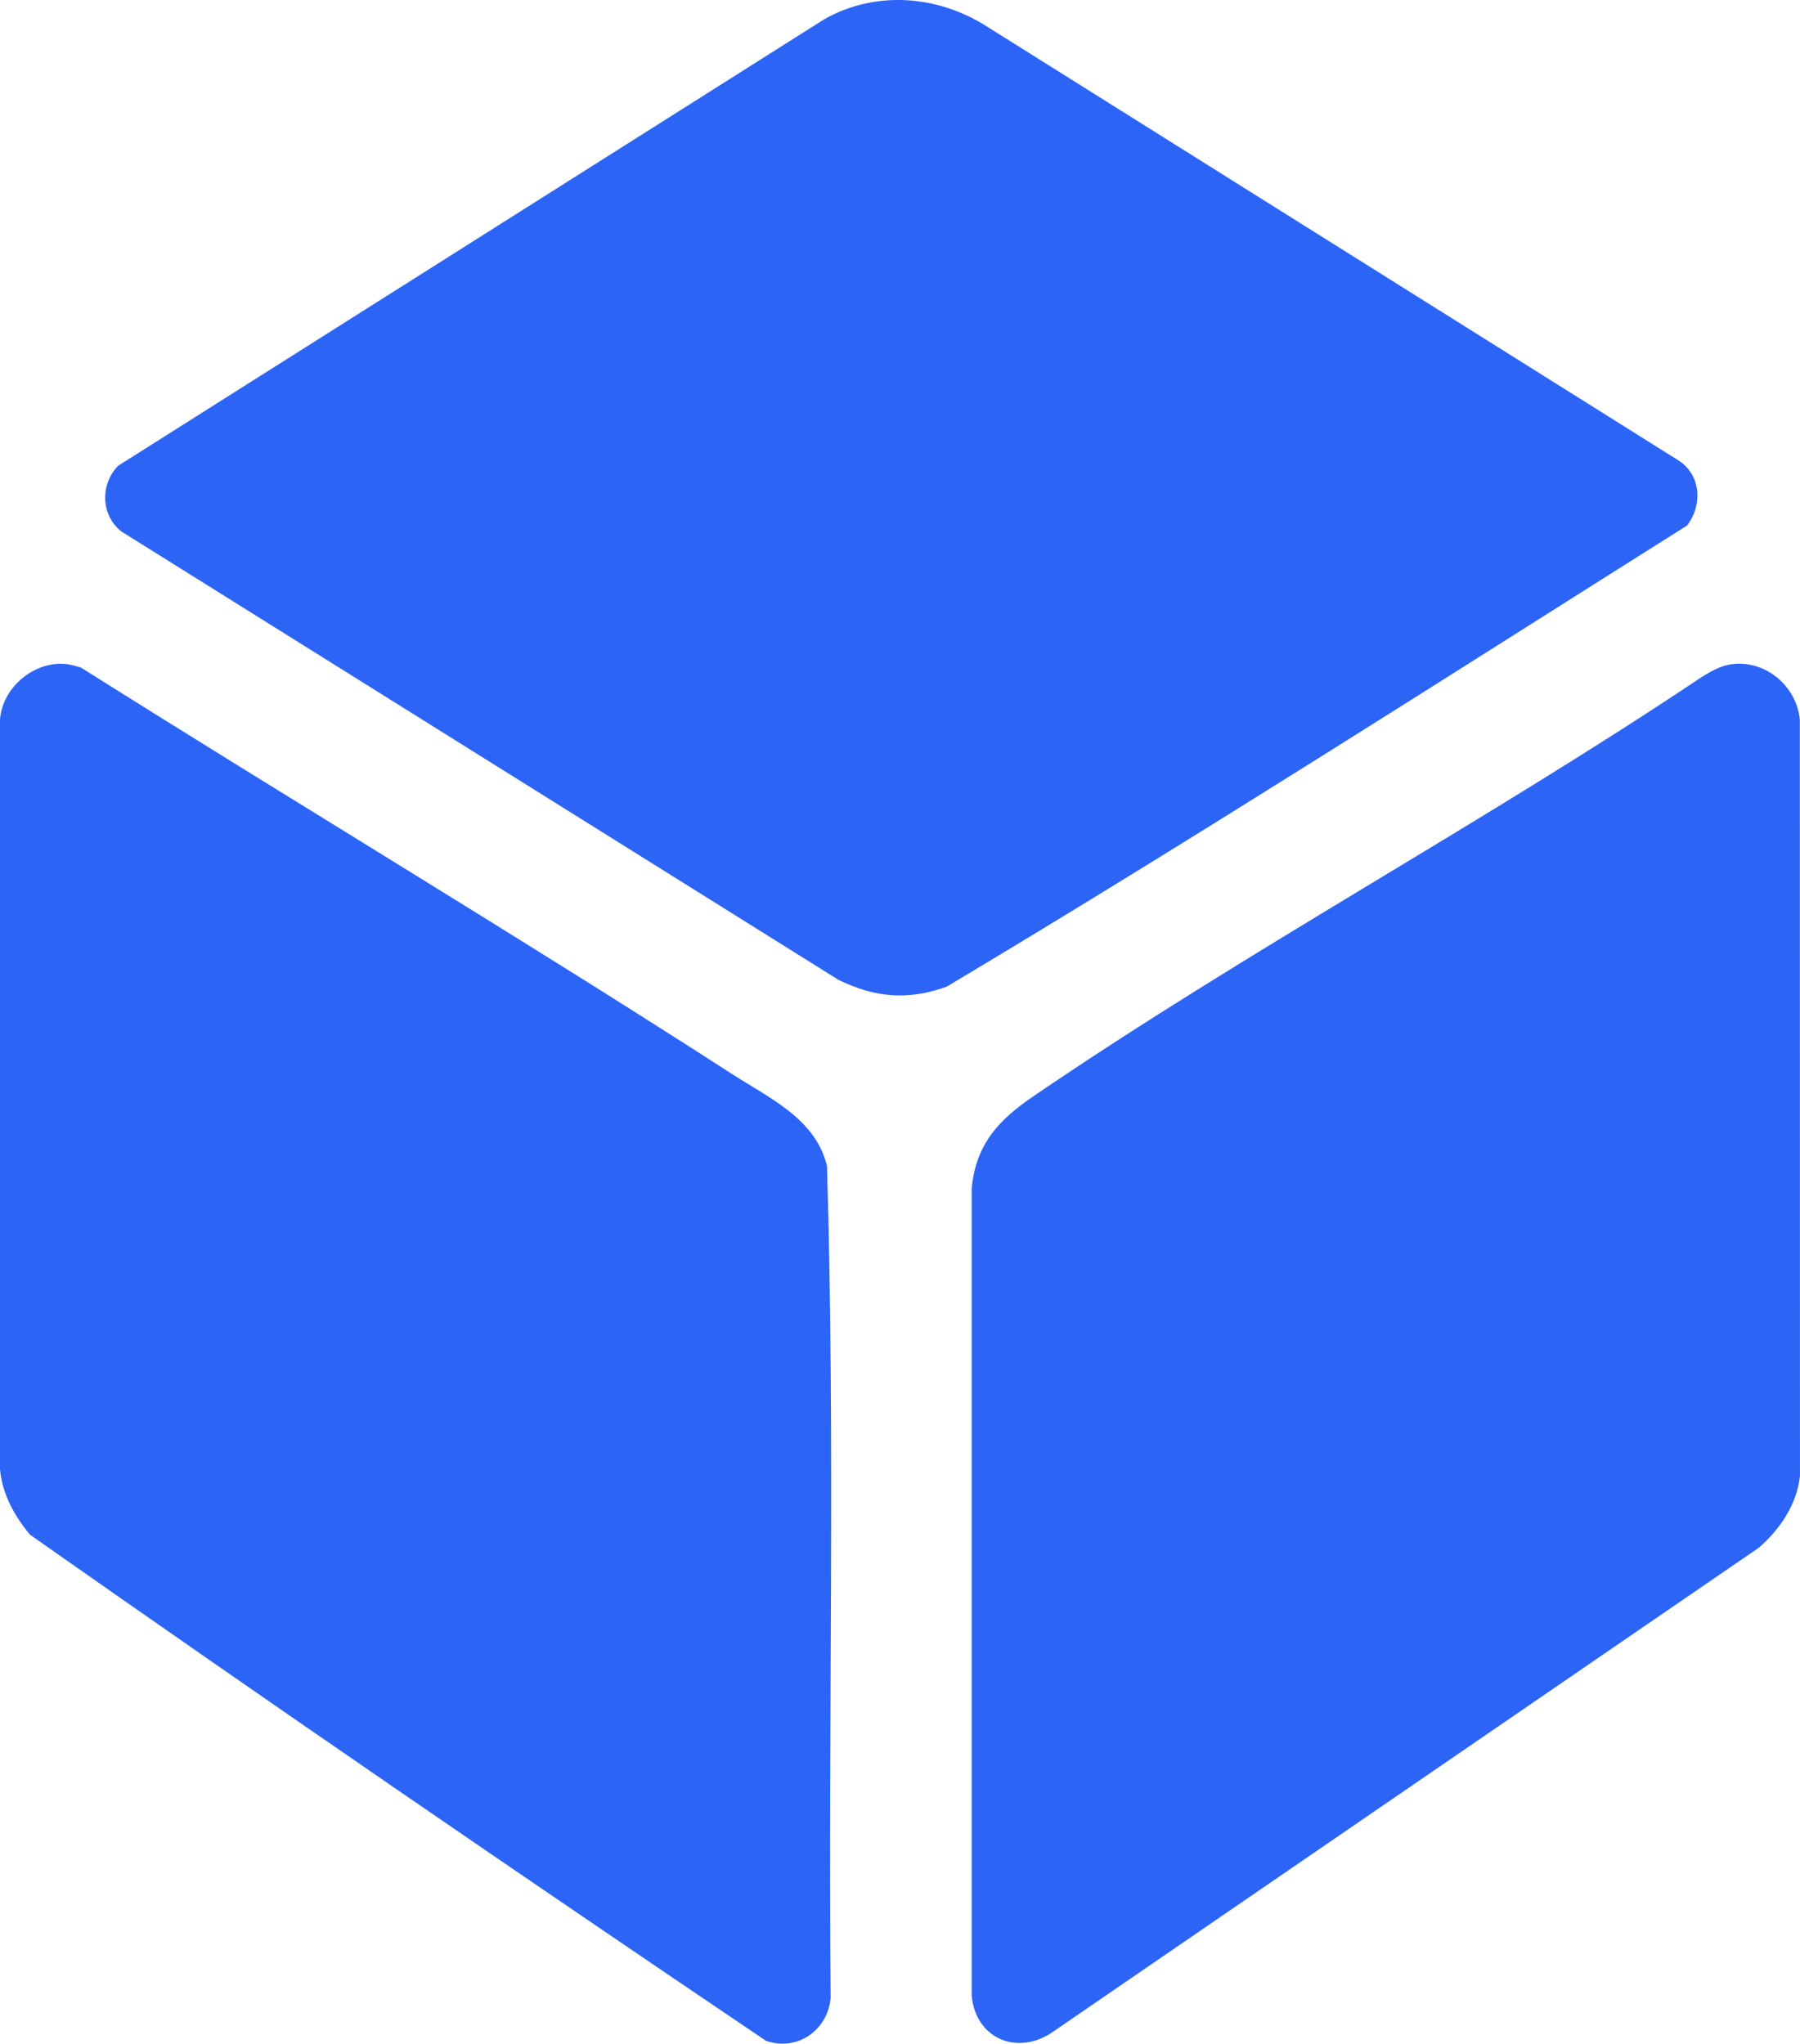
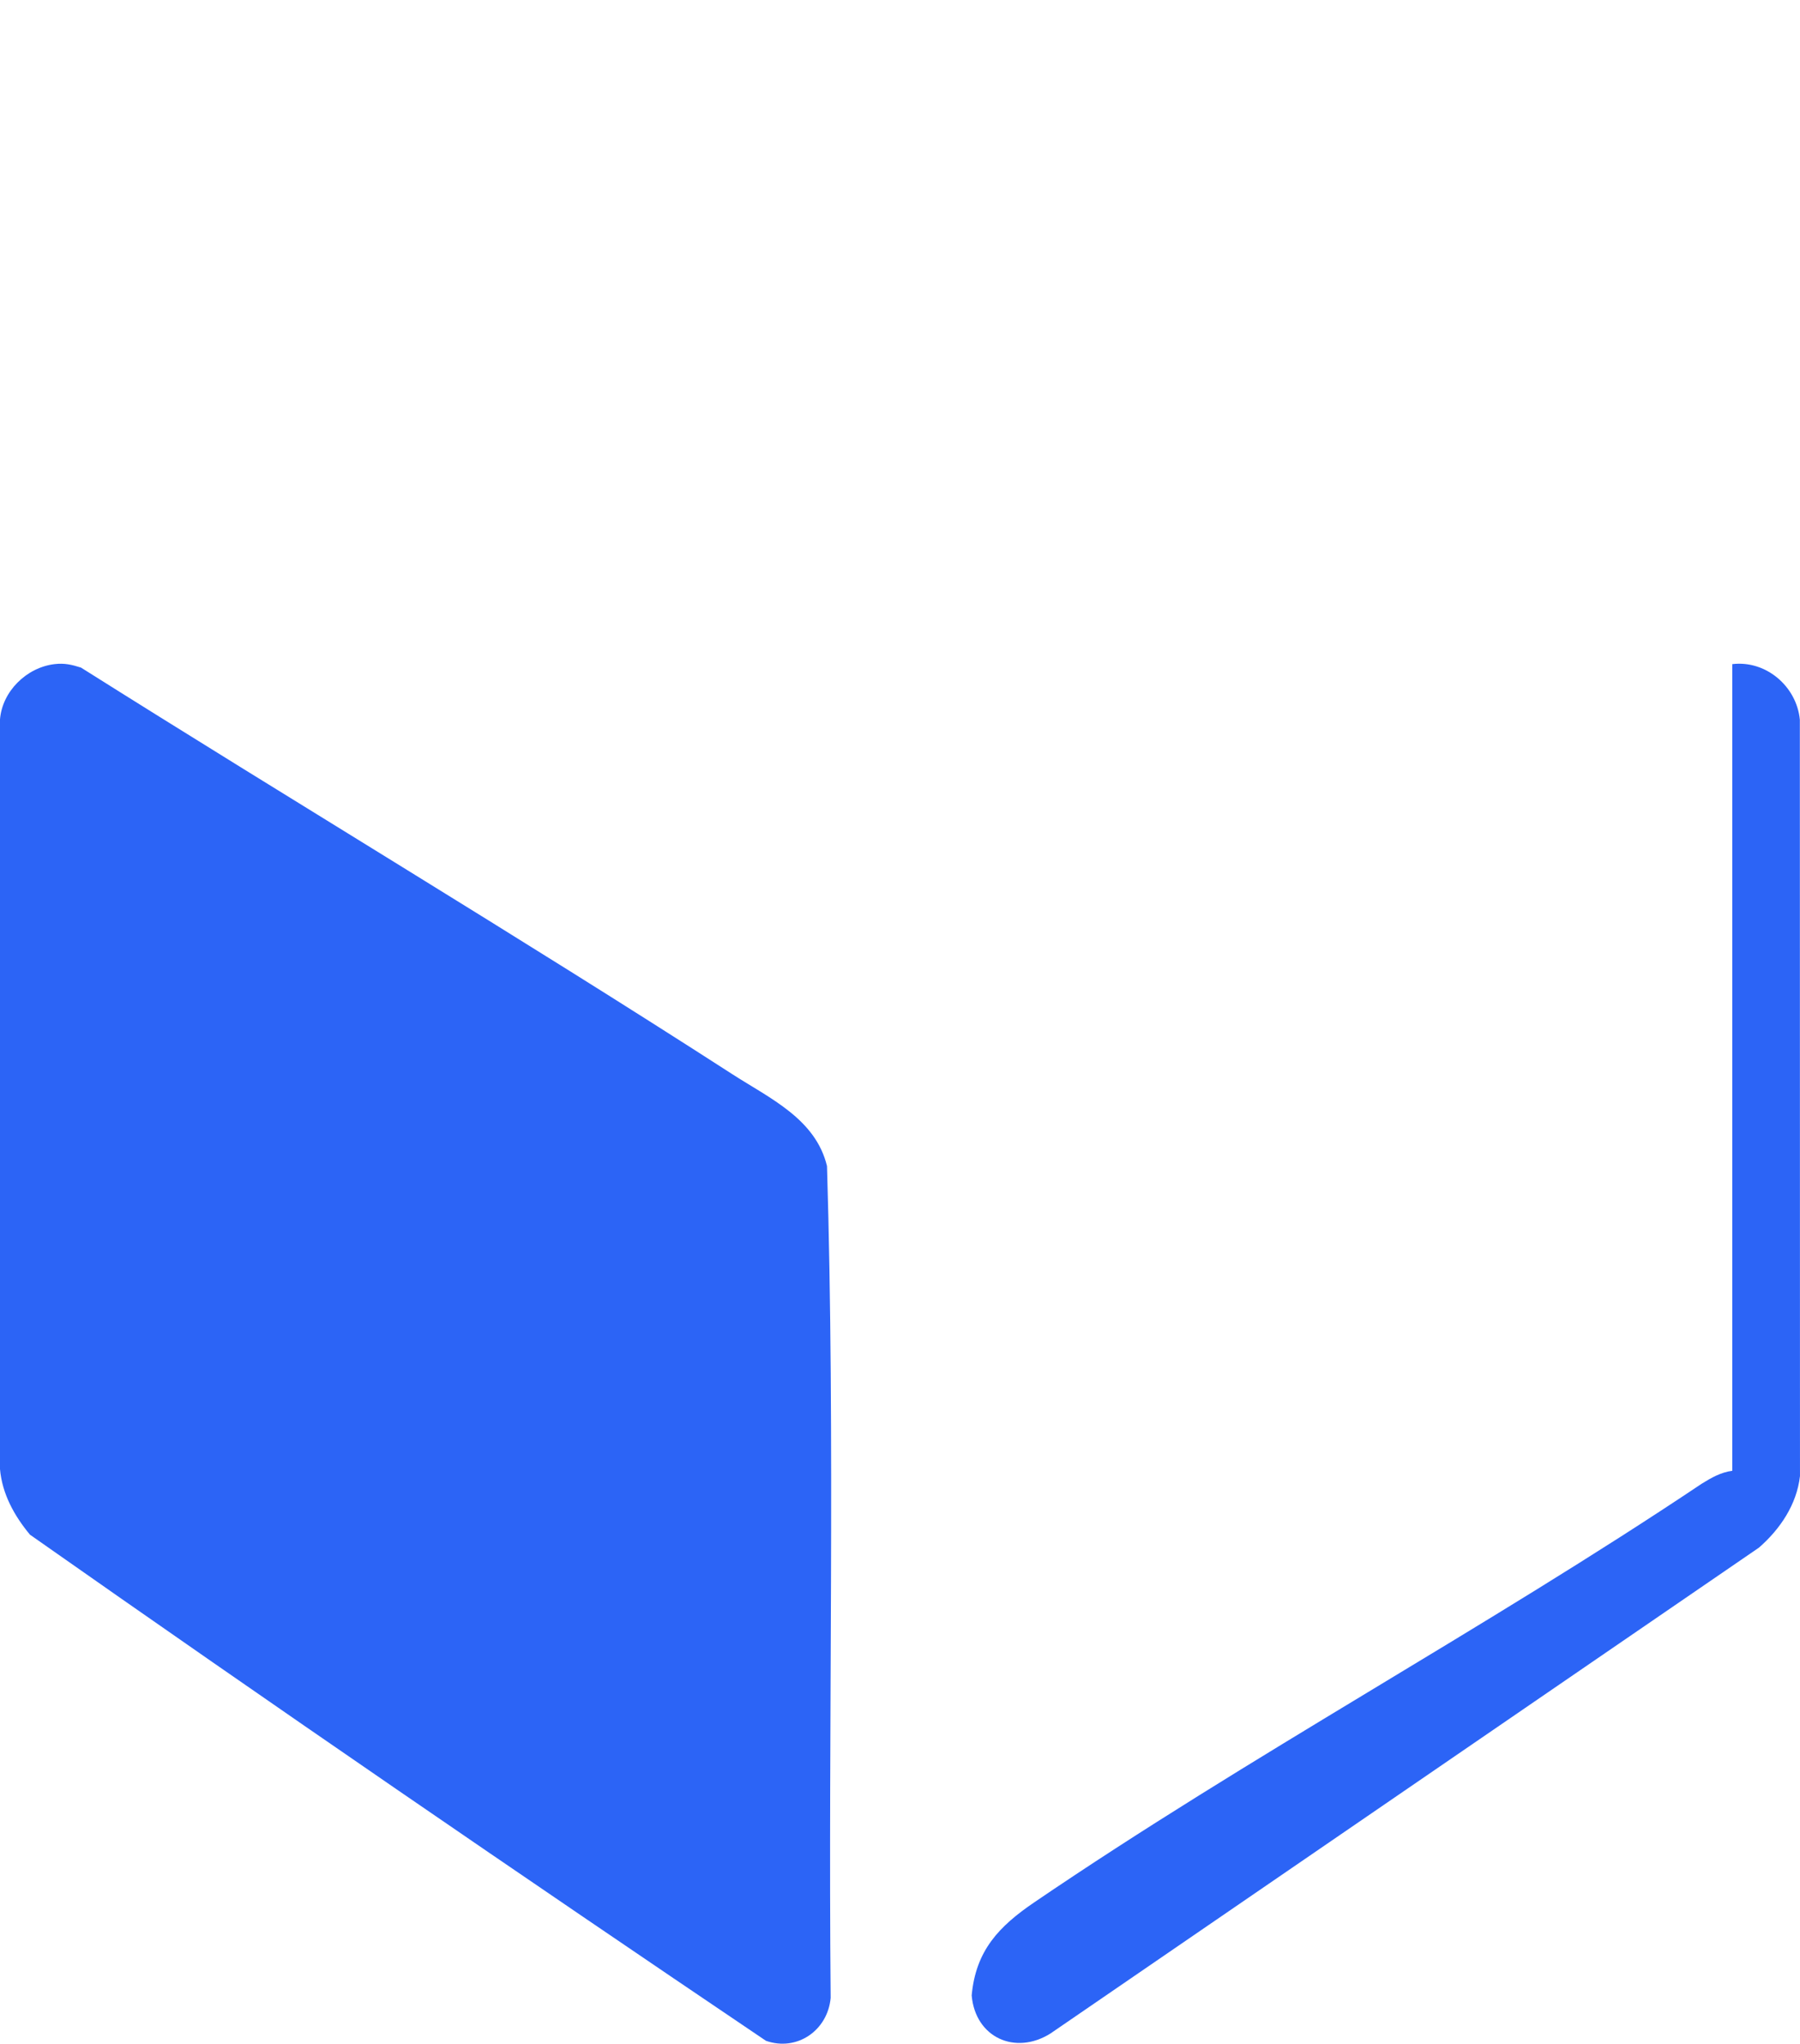
<svg xmlns="http://www.w3.org/2000/svg" viewBox="0 0 752.08 853.93" data-name="Camada 1" id="Camada_1">
  <defs>
    <style>
      .cls-1 {
        fill: #2C64F6;
      }
    </style>
  </defs>
-   <path d="M49.39,194.6L344.36,8.07c21.07-11.97,46.63-10.17,66.98,2.37l290.02,181.98c9.4,6.06,10.1,18.69,3.52,27.17-102.69,64.76-205.12,130.42-309.32,192.68-16.1,5.79-29.89,4.64-45.21-2.84L50.71,222.07c-8.62-6.78-8.93-19.74-1.32-27.47Z" class="cls-1" />
  <path d="M22.8,277.49c4.13-.49,7.13.22,11.03,1.45,90.41,56.98,182.29,111.95,272.12,169.88,15.67,10.11,34.85,18.69,39.59,38.41,3.49,115.52.46,231.76,1.53,347.55-1.22,13.61-14.05,22.5-27.03,17.95-103.02-69.56-205.81-140.03-307.52-211.48-6.56-7.91-11.63-17.04-12.53-27.47v-313.07c.89-11.81,11.08-21.82,22.8-23.22Z" class="cls-1" />
-   <path d="M723.79,277.5c14.05-1.71,26.91,9.29,28.23,23.25l.05,316.03c-1.36,11.91-8.31,22.17-17.13,29.87l-296,203c-14.66,9.25-31.43,1.76-32.95-15.88v-337.07c1.7-18.8,11.46-28.9,26.12-38.88,90.02-61.3,188.31-114.27,279-175,3.9-2.42,8.01-4.76,12.67-5.33Z" class="cls-1" />
+   <path d="M723.79,277.5c14.05-1.71,26.91,9.29,28.23,23.25l.05,316.03c-1.36,11.91-8.31,22.17-17.13,29.87l-296,203c-14.66,9.25-31.43,1.76-32.95-15.88c1.7-18.8,11.46-28.9,26.12-38.88,90.02-61.3,188.31-114.27,279-175,3.9-2.42,8.01-4.76,12.67-5.33Z" class="cls-1" />
</svg>